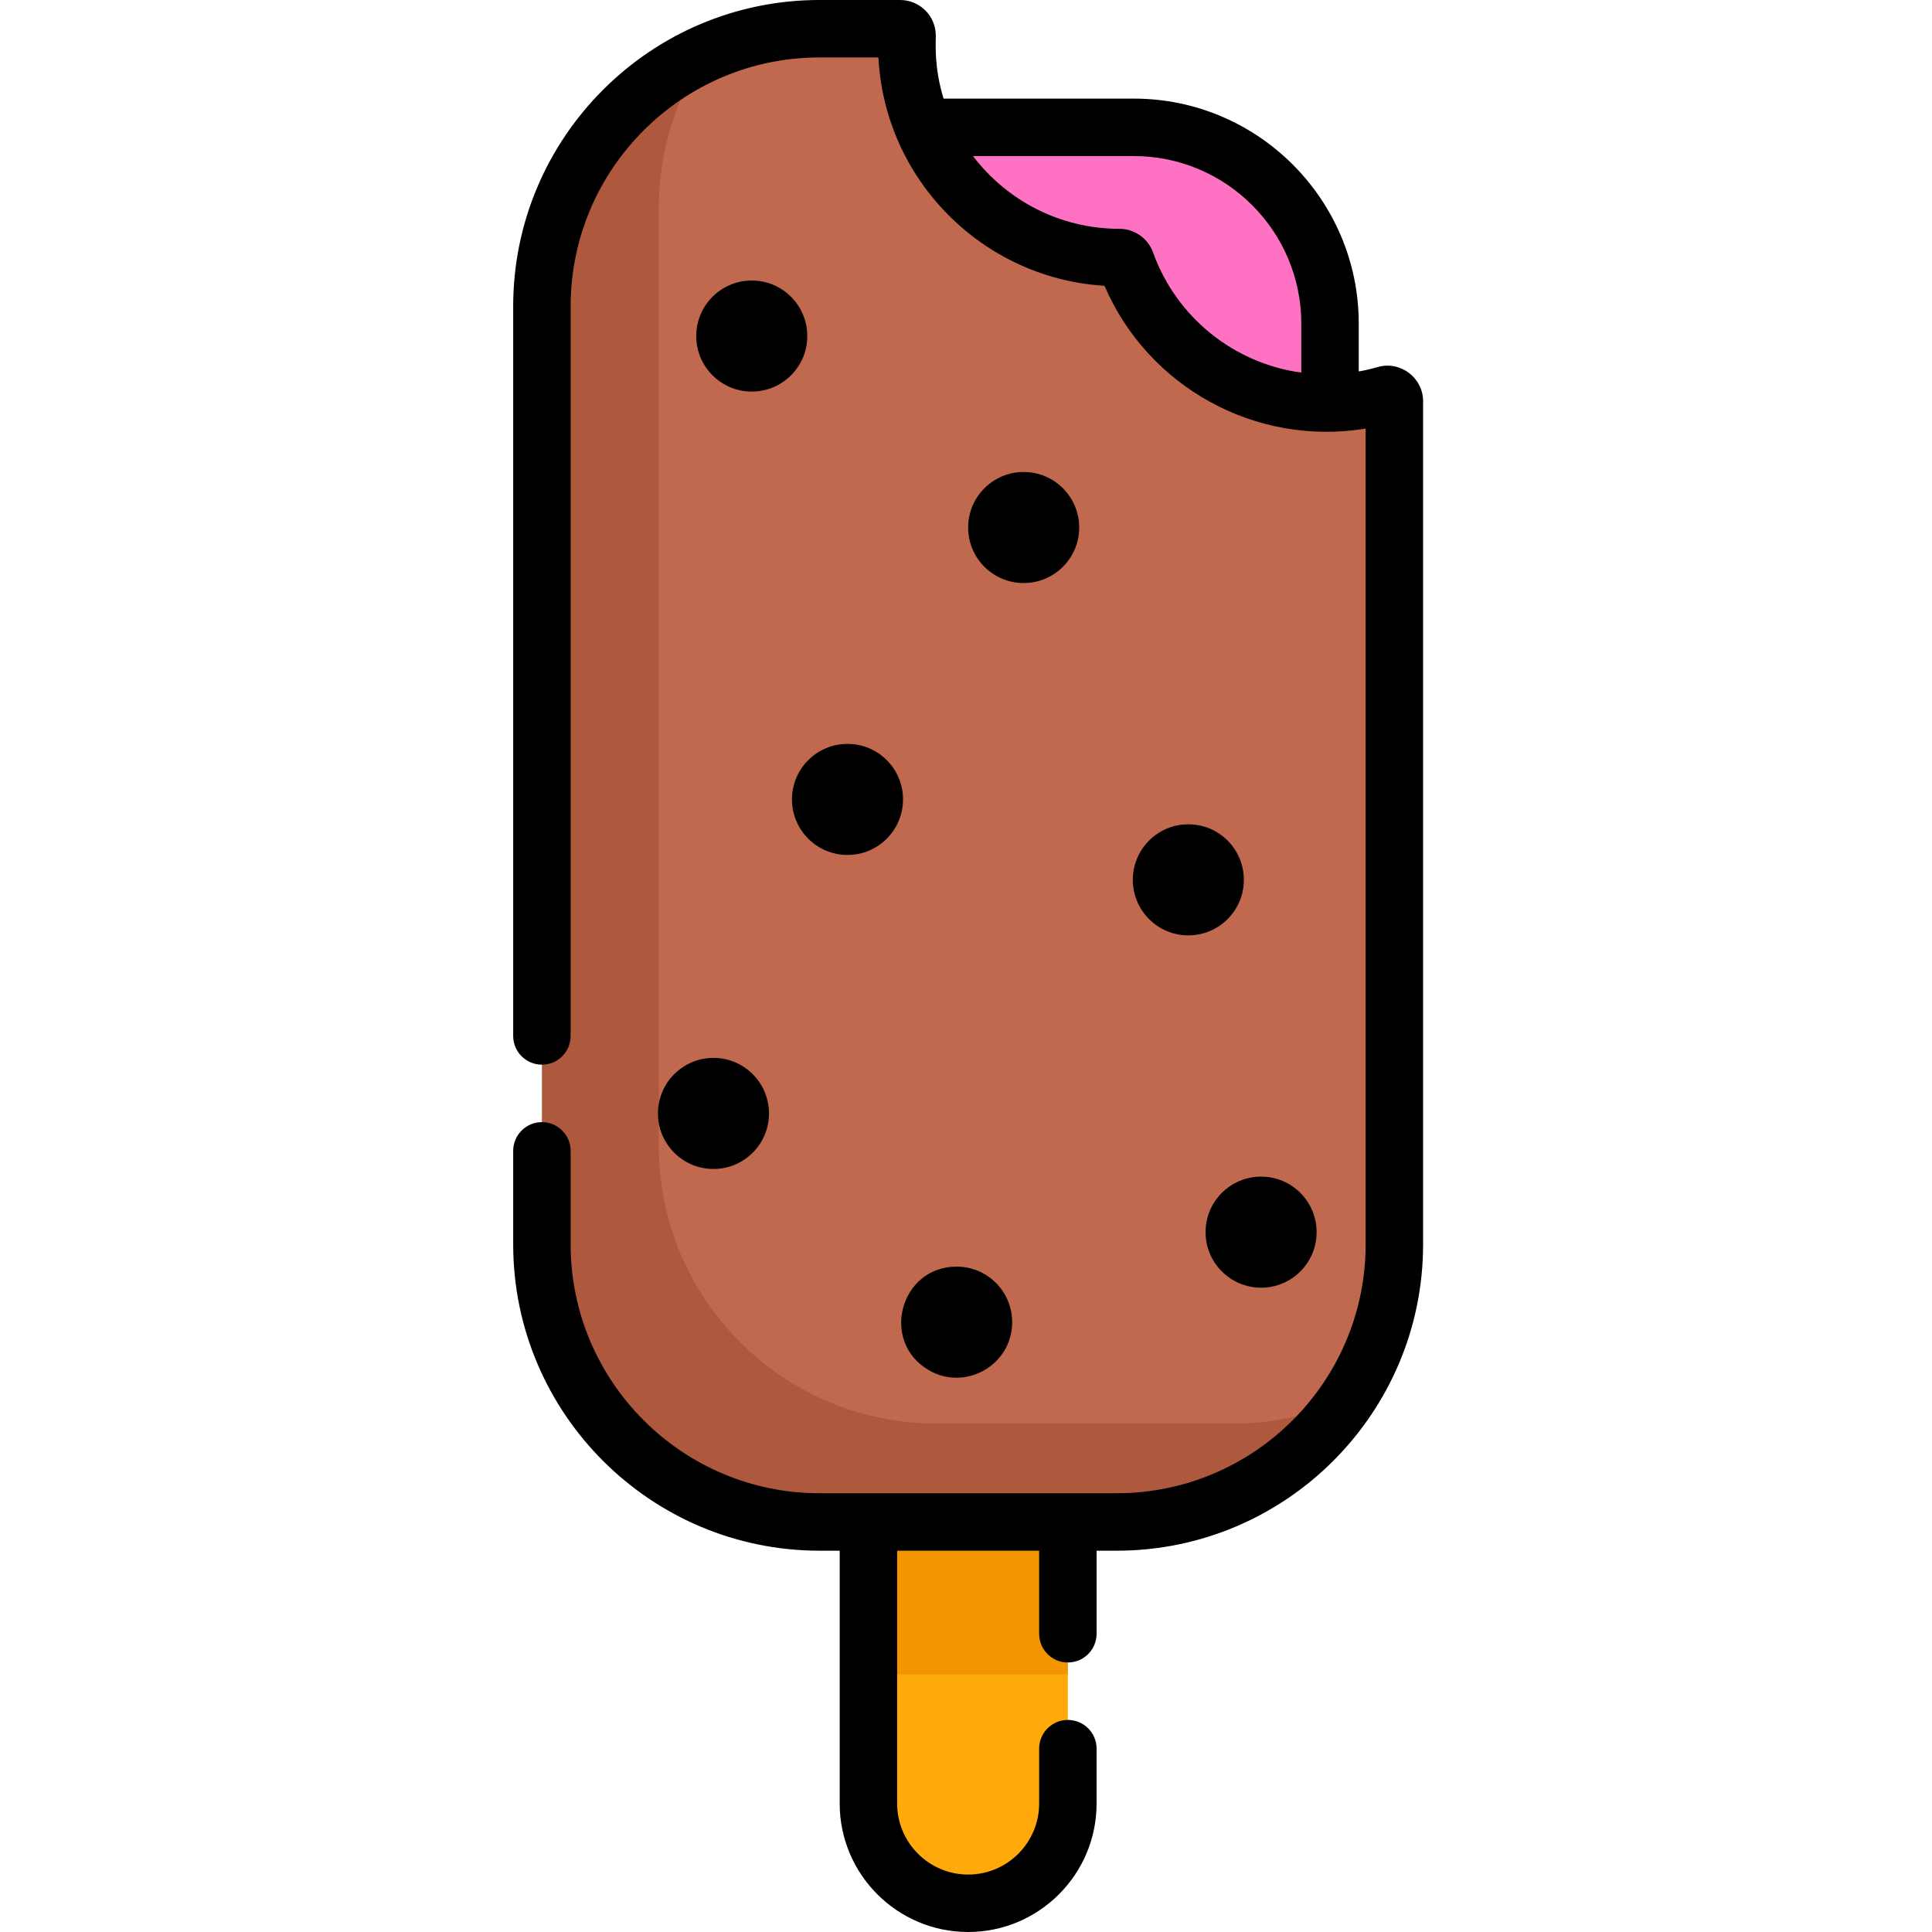
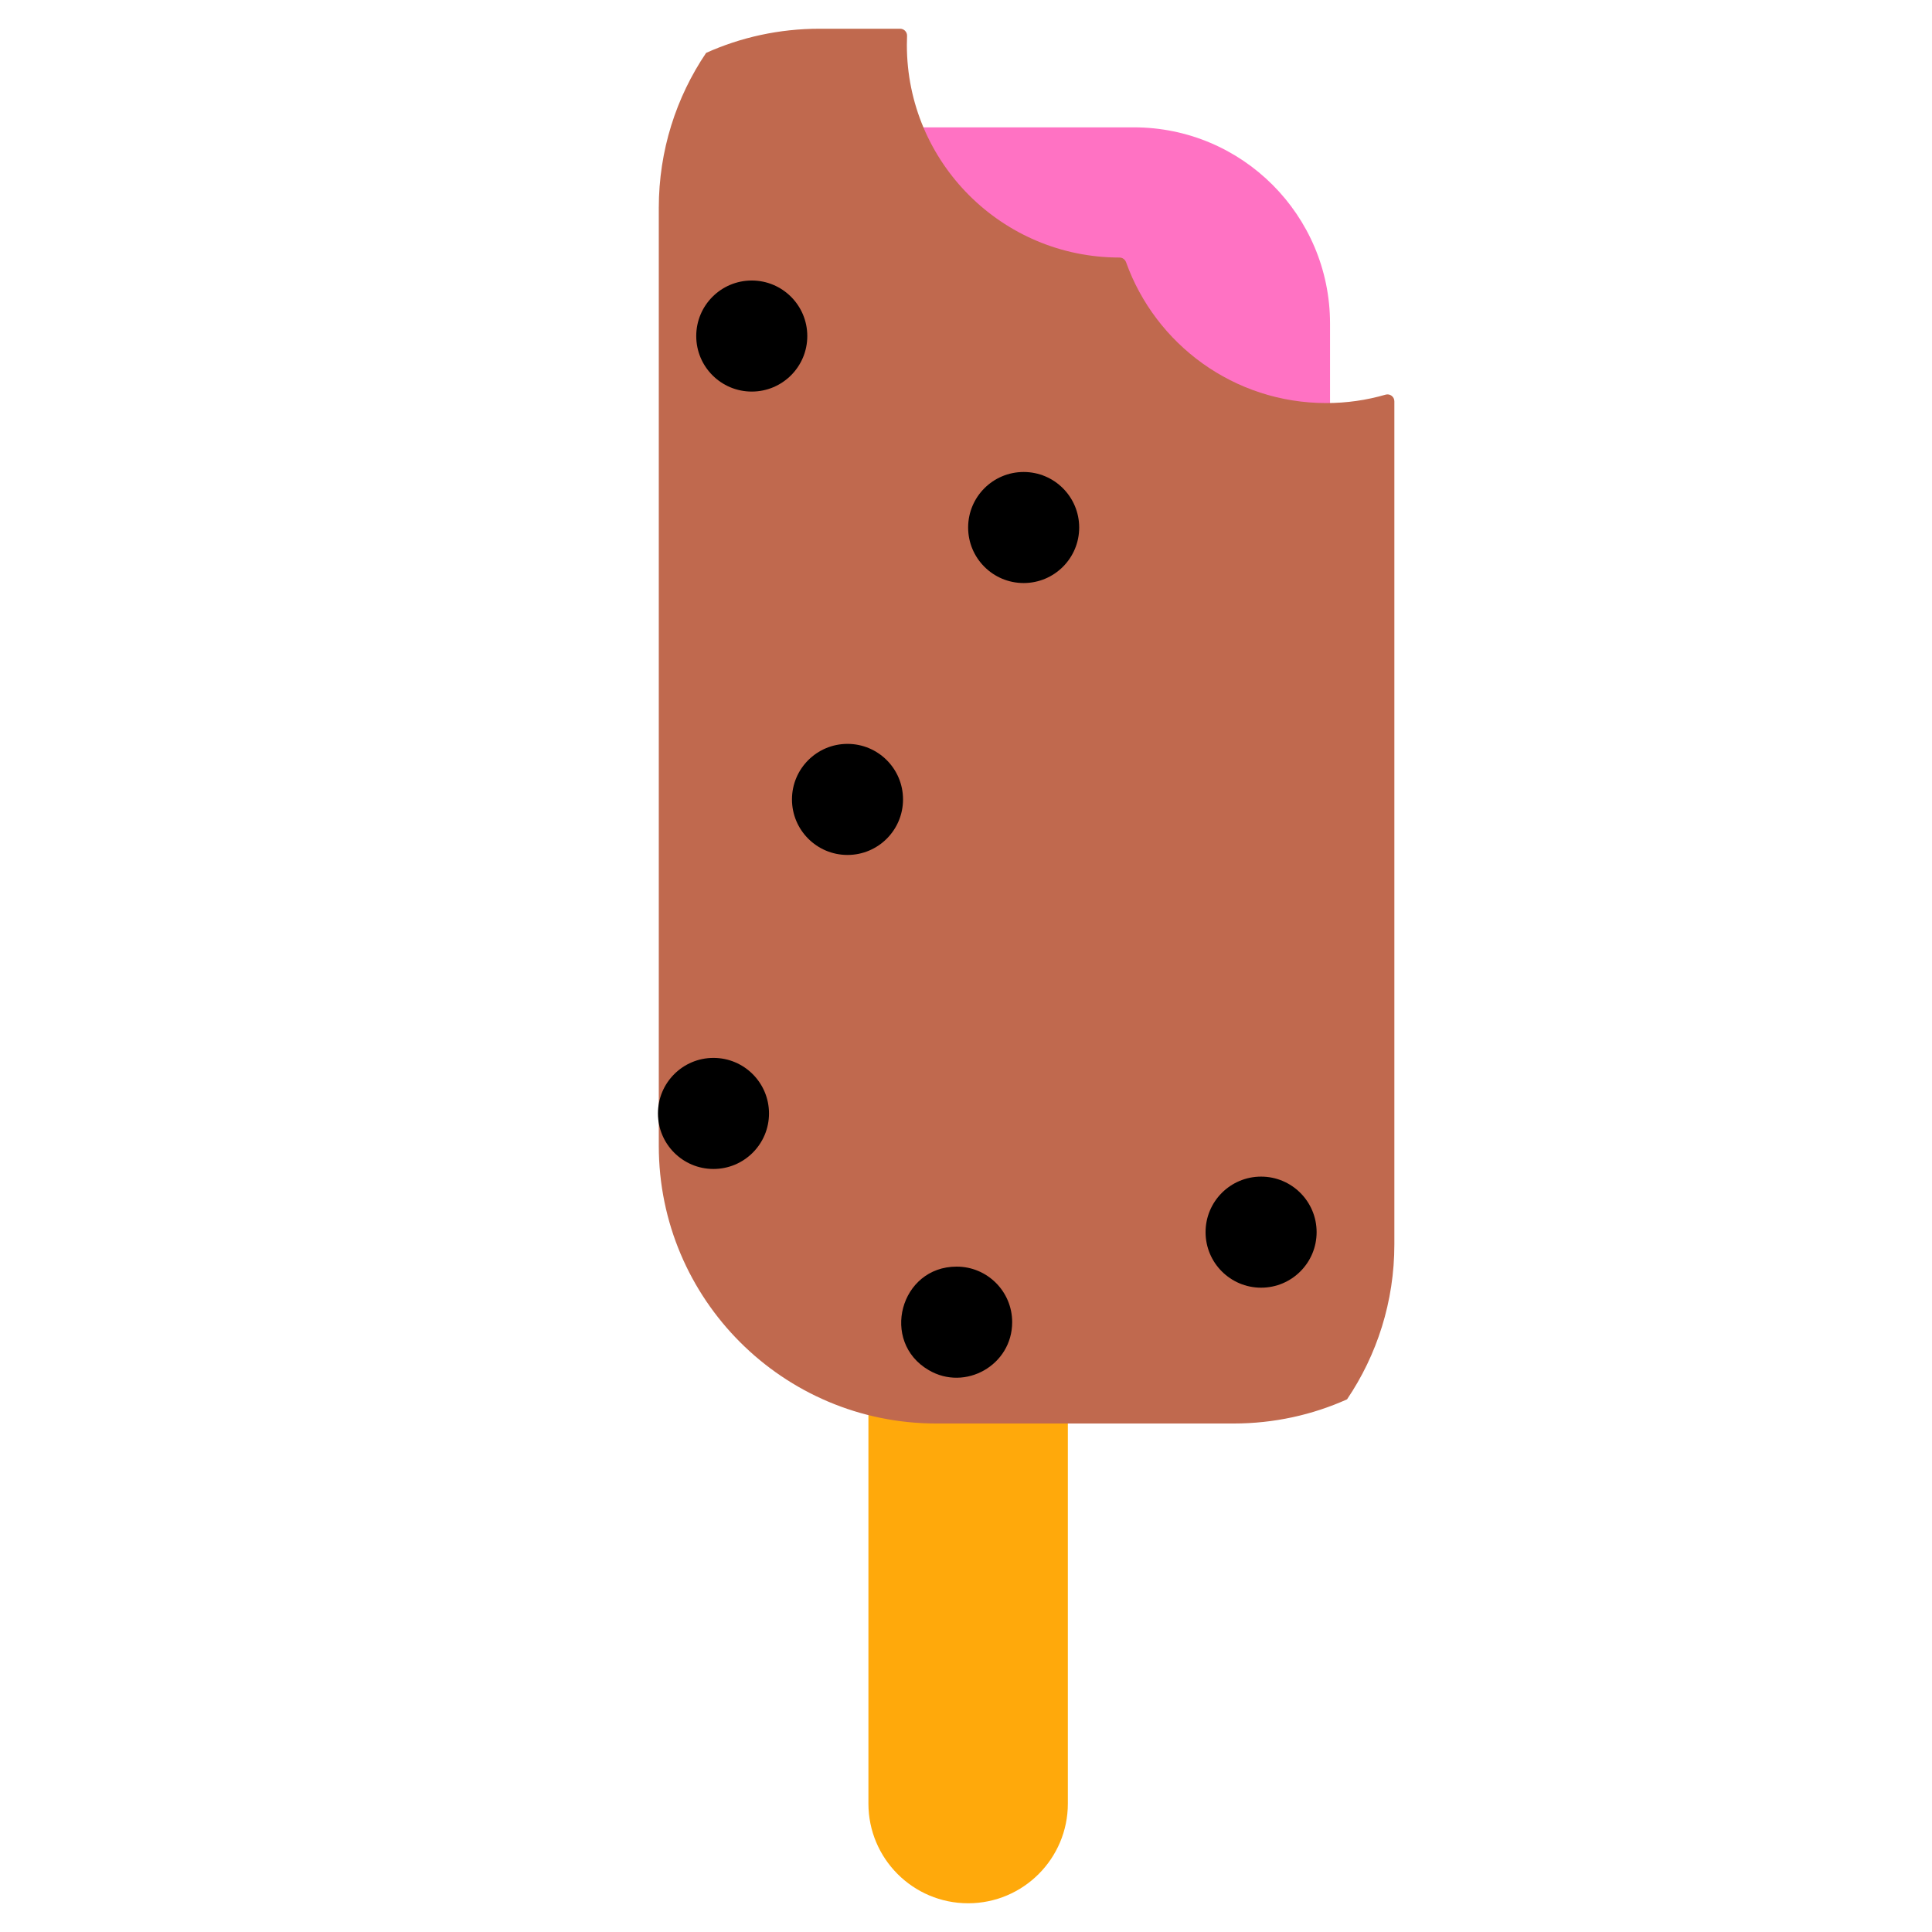
<svg xmlns="http://www.w3.org/2000/svg" height="512pt" viewBox="-135 0 511 512" width="512pt">
  <path d="m164.961 33.746h-90.578l142.59 140.047v-88.035c0-28.727-23.289-52.012-52.012-52.012zm0 0" fill="#ff72c3" />
  <path d="m147.492 370.711v107.25c0 14.594-11.832 26.426-26.426 26.426s-26.426-11.832-26.426-26.426v-107.25zm0 0" fill="#ffa90b" />
-   <path d="m94.641 370.711h52.852v73h-52.852zm0 0" fill="#f29500" />
-   <path d="m234.02 106.359v223.402c0 15.211-4.617 29.348-12.543 41.082-13.203 19.605-35.609 32.496-61.035 32.496h-78.754c-40.633 0-73.574-32.945-73.574-73.578v-248.574c0-29.926 17.859-55.672 43.516-67.172 9.176-4.121 19.355-6.402 30.059-6.402h21.355c1.043 0 1.875.859 1.836 1.906-.031.801-.051 1.602-.051 2.406 0 31.105 25.219 56.324 56.324 56.324h.012c.789 0 1.48.496 1.754 1.238 7.785 21.758 28.602 37.328 53.039 37.328 5.449 0 10.727-.773 15.719-2.223 1.18-.348 2.344.535 2.344 1.766zm0 0" fill="#ae583e" />
  <path d="m234.02 106.359v223.402c0 15.211-4.617 29.348-12.543 41.082-9.176 4.117-19.352 6.402-30.059 6.402h-78.754c-40.637 0-73.578-32.941-73.578-73.578v-248.57c0-15.215 4.617-29.352 12.543-41.082 9.176-4.121 19.355-6.402 30.059-6.402h21.355c1.043 0 1.875.859 1.836 1.906-.031.801-.051 1.602-.051 2.406 0 31.105 25.219 56.324 56.324 56.324h.012c.789 0 1.48.496 1.754 1.238 7.785 21.758 28.602 37.328 53.039 37.328 5.449 0 10.727-.773 15.719-2.223 1.18-.348 2.344.535 2.344 1.766zm0 0" fill="#c0694e" />
-   <path d="m229.547 97.285c-1.625.465-3.281.863-4.965 1.156v-12.684c0-32.879-26.746-59.625-59.621-59.625h-50.41c-2.508-8.234-2.059-14.418-2.059-16.695 0-5.207-4.242-9.438-9.449-9.438h-21.355c-44.766 0-81.188 36.422-81.188 81.188v193.355c0 4.199 3.41 7.609 7.613 7.609 4.199 0 7.609-3.41 7.609-7.609v-193.355c0-36.371 29.594-65.965 65.965-65.965h15.609c1.656 32.414 27.566 58.527 59.91 60.516 11.48 26.734 39.984 42.66 69.203 37.836v216.188c0 36.371-29.594 65.965-65.969 65.965-8.785 0-70.867 0-78.754 0-36.371 0-65.965-29.594-65.965-65.965v-24.773c0-4.211-3.41-7.613-7.609-7.613-4.203 0-7.613 3.402-7.613 7.613v24.773c0 44.766 36.422 81.188 81.188 81.188h5.34v67.012c0 18.766 15.273 34.039 34.039 34.039s34.039-15.273 34.039-34.039v-14.551c0-4.203-3.41-7.613-7.613-7.613-4.211 0-7.609 3.41-7.609 7.613v14.551c0 10.371-8.445 18.816-18.816 18.816s-18.816-8.445-18.816-18.816v-67.012h37.633v22.012c0 4.203 3.398 7.613 7.609 7.613 4.203 0 7.613-3.41 7.613-7.613v-22.012h5.336c44.766 0 81.191-36.422 81.191-81.188v-223.402c0-6.32-6.09-10.84-12.086-9.074zm-20.188 1.461c-17.801-2.434-33.113-14.613-39.273-31.824-1.352-3.758-4.934-6.285-8.934-6.285-15.812 0-29.898-7.57-38.797-19.281h42.605c24.48 0 44.398 19.918 44.398 44.402zm0 0" />
  <path d="m78.441 89.055c0 8.129-6.59 14.715-14.715 14.715-8.129 0-14.715-6.586-14.715-14.715 0-8.129 6.586-14.715 14.715-14.715 8.125 0 14.715 6.586 14.715 14.715zm0 0" />
  <path d="m150.496 139.797c0 8.129-6.586 14.715-14.715 14.715-8.125 0-14.715-6.586-14.715-14.715 0-8.125 6.59-14.715 14.715-14.715 8.129 0 14.715 6.59 14.715 14.715zm0 0" />
  <path d="m103.812 211.852c0 8.129-6.586 14.719-14.715 14.719s-14.715-6.59-14.715-14.719c0-8.125 6.586-14.715 14.715-14.715s14.715 6.59 14.715 14.715zm0 0" />
-   <path d="m194.137 233.164c0 8.129-6.59 14.719-14.715 14.719-8.129 0-14.715-6.59-14.715-14.719 0-8.125 6.586-14.715 14.715-14.715 8.125 0 14.715 6.59 14.715 14.715zm0 0" />
  <path d="m68.293 295.074c0 8.125-6.59 14.715-14.715 14.715-8.129 0-14.715-6.59-14.715-14.715 0-8.129 6.586-14.719 14.715-14.719 8.125 0 14.715 6.59 14.715 14.719zm0 0" />
  <path d="m110.625 363.098c9.629 5.672 22.113-1.273 22.113-12.715 0-8.129-6.586-14.715-14.715-14.715-15 0-20.316 19.91-7.398 27.43zm0 0" />
  <path d="m213.418 326.531c0 8.129-6.586 14.719-14.715 14.719-8.125 0-14.715-6.59-14.715-14.719 0-8.125 6.59-14.715 14.715-14.715 8.129 0 14.715 6.59 14.715 14.715zm0 0" />
</svg>